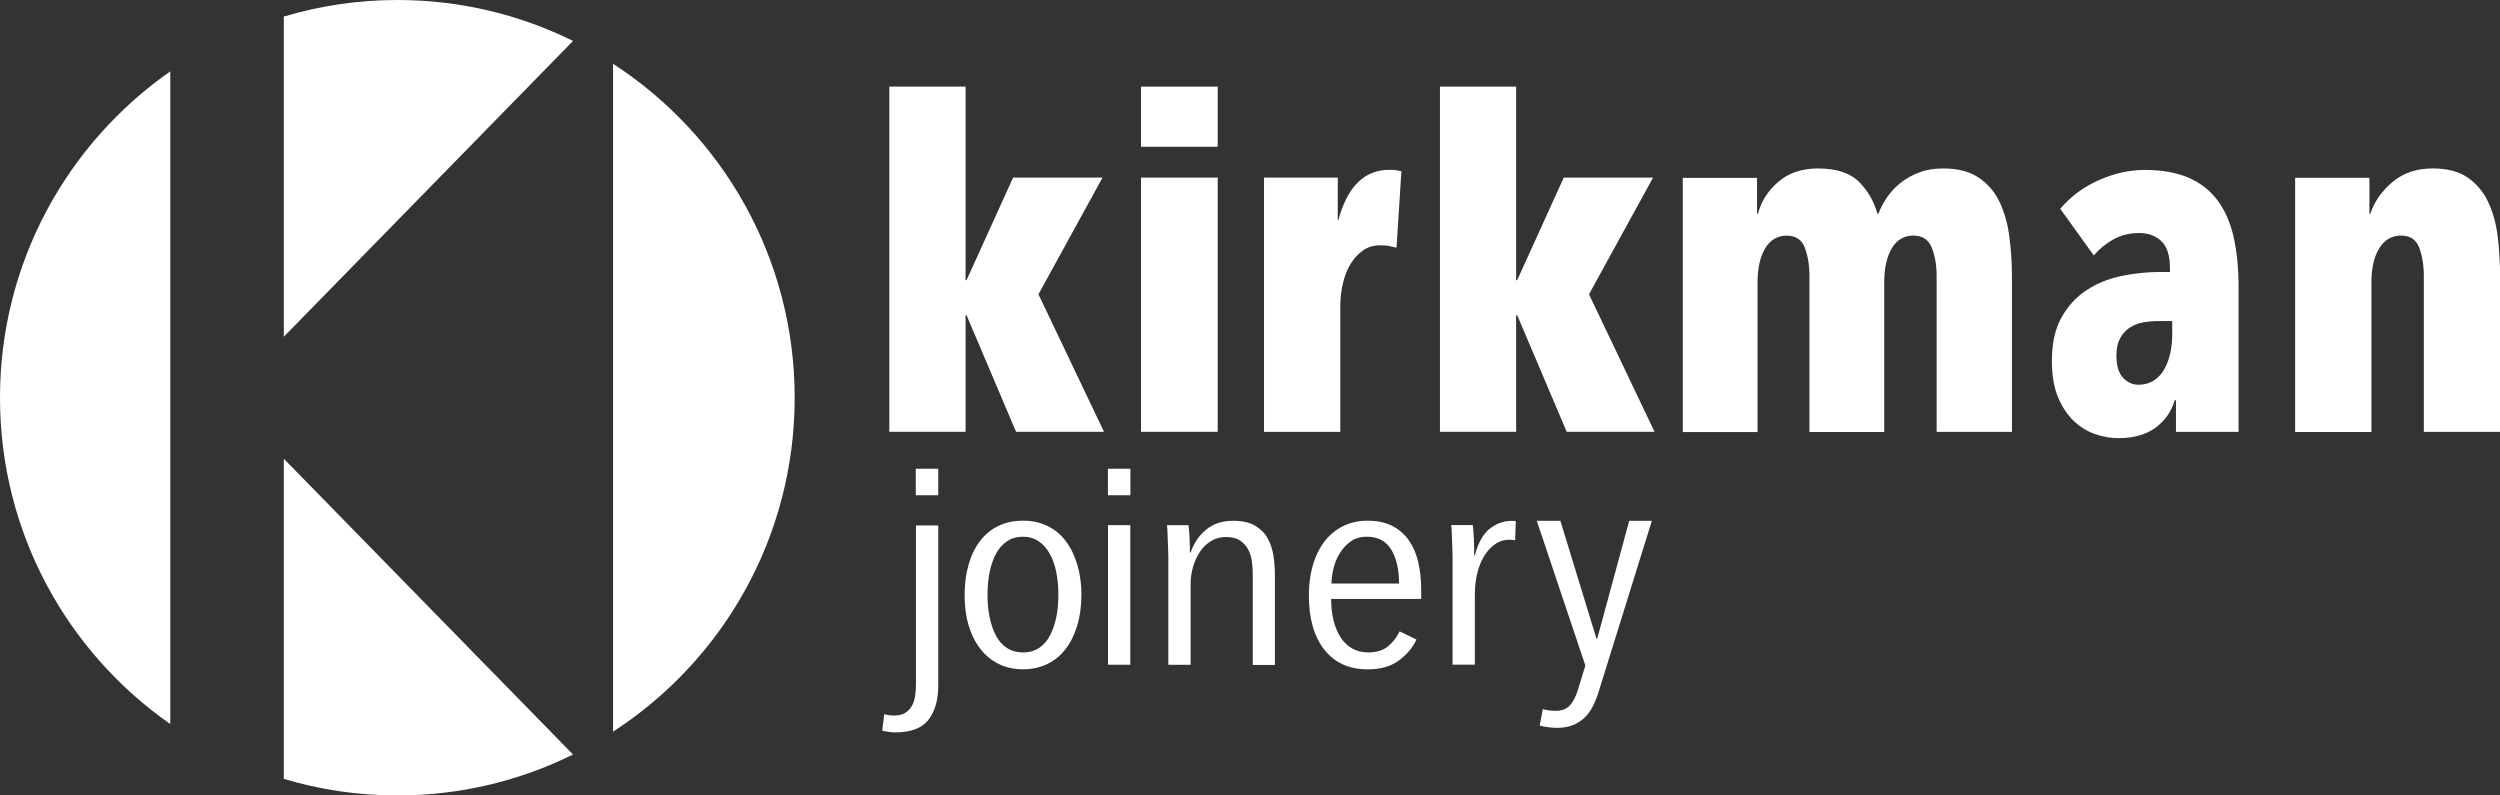
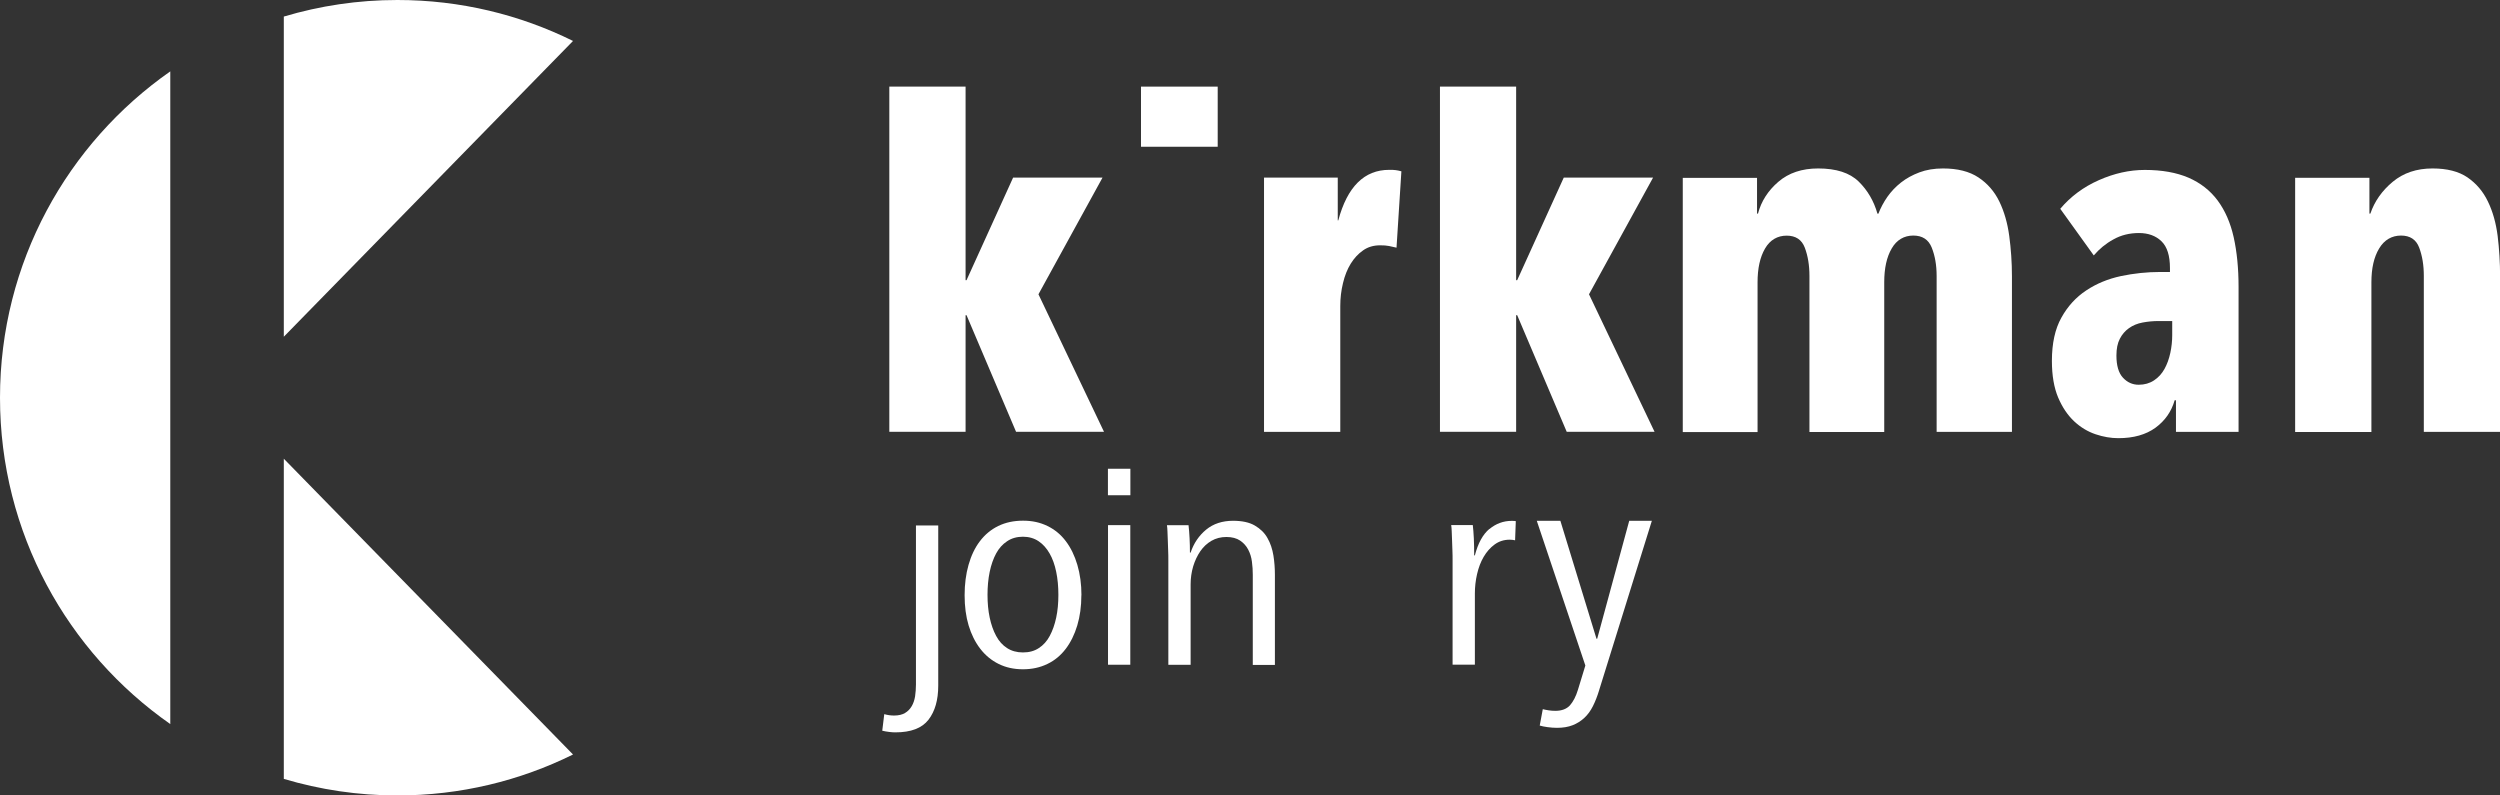
<svg xmlns="http://www.w3.org/2000/svg" width="176" height="56" viewBox="0 0 176 56" fill="none">
  <rect x="0" y="0" width="176" height="56" fill="#333333" stroke="none" />
  <g clip-path="url(#clip0_18250_1636)">
    <path d="M11.988 5.025C4.744 10.086 0 18.485 0 28C0 37.515 4.744 45.914 11.988 50.975V5.025Z" fill="white" />
    <path d="M40.341 2.883C36.608 1.037 32.416 0 27.973 0C25.196 0 22.512 0.411 19.98 1.166V23.706L40.341 2.883Z" fill="white" />
    <path d="M19.98 32.294V54.834C22.512 55.589 25.196 56 27.973 56C32.416 56 36.608 54.963 40.341 53.117L19.98 32.294Z" fill="white" />
-     <path d="M43.16 4.491V51.509C50.852 46.522 55.945 37.859 55.945 28C55.945 18.141 50.852 9.479 43.16 4.491Z" fill="white" />
-     <path d="M85.726 12.503H80.326V30.399H85.726V12.503Z" fill="white" />
    <path d="M88.981 12.503H94.178V15.515H94.215C94.852 13.141 96.047 11.957 97.8 11.957C97.984 11.957 98.131 11.957 98.248 11.976C98.364 11.988 98.499 12.018 98.658 12.061L98.315 17.436C98.131 17.393 97.954 17.35 97.788 17.319C97.616 17.282 97.408 17.27 97.157 17.27C96.703 17.27 96.299 17.387 95.962 17.626C95.618 17.865 95.33 18.178 95.091 18.564C94.852 18.951 94.668 19.411 94.546 19.933C94.417 20.46 94.356 20.994 94.356 21.54V30.405H88.987V12.509L88.981 12.503Z" fill="white" />
    <path d="M110.297 30.399L106.81 22.19H106.736V30.399H101.373V6.098H106.736V19.724H106.81L110.089 12.503H116.377L111.866 20.718L116.481 30.399H110.297Z" fill="white" />
    <path d="M123.695 12.503V15.037H123.763C123.989 14.172 124.467 13.423 125.197 12.797C125.926 12.172 126.858 11.859 127.998 11.859C129.273 11.859 130.223 12.166 130.854 12.785C131.479 13.399 131.92 14.153 132.172 15.043H132.239C132.398 14.632 132.607 14.239 132.87 13.859C133.134 13.485 133.453 13.147 133.826 12.853C134.2 12.558 134.635 12.319 135.126 12.135C135.616 11.951 136.168 11.859 136.787 11.859C137.81 11.859 138.644 12.068 139.281 12.491C139.919 12.914 140.409 13.479 140.752 14.184C141.095 14.89 141.328 15.699 141.451 16.613C141.573 17.528 141.641 18.472 141.641 19.454V30.405H136.339V19.423C136.339 18.669 136.223 18.006 135.996 17.436C135.769 16.865 135.334 16.583 134.697 16.583C134.059 16.583 133.526 16.883 133.177 17.491C132.821 18.098 132.65 18.89 132.65 19.871V30.411H127.385V19.43C127.385 18.675 127.275 18.012 127.06 17.442C126.846 16.871 126.416 16.589 125.779 16.589C125.142 16.589 124.608 16.89 124.259 17.497C123.904 18.104 123.732 18.896 123.732 19.877V30.417H118.467V12.521H123.695V12.503Z" fill="white" />
    <path d="M152.924 22.601H151.968C151.582 22.601 151.202 22.638 150.84 22.706C150.473 22.773 150.154 22.908 149.884 23.098C149.609 23.294 149.394 23.54 149.235 23.853C149.075 24.16 148.996 24.552 148.996 25.031C148.996 25.736 149.149 26.258 149.455 26.589C149.762 26.92 150.13 27.086 150.565 27.086C150.975 27.086 151.337 26.982 151.643 26.779C151.95 26.577 152.195 26.307 152.379 25.976C152.563 25.644 152.698 25.27 152.79 24.847C152.881 24.423 152.924 24.006 152.924 23.595V22.601ZM153.096 28.178C152.869 28.976 152.416 29.62 151.748 30.11C151.073 30.601 150.203 30.847 149.131 30.847C148.603 30.847 148.07 30.755 147.525 30.571C146.979 30.387 146.477 30.086 146.023 29.663C145.57 29.239 145.19 28.681 144.895 27.988C144.601 27.294 144.454 26.429 144.454 25.405C144.454 24.172 144.675 23.16 145.122 22.362C145.563 21.564 146.146 20.926 146.869 20.448C147.586 19.969 148.401 19.632 149.314 19.436C150.228 19.245 151.147 19.147 152.085 19.147H152.765V18.871C152.765 18.006 152.569 17.374 152.17 16.988C151.772 16.601 151.239 16.405 150.583 16.405C149.927 16.405 149.32 16.552 148.787 16.853C148.248 17.147 147.788 17.528 147.402 17.982L145.042 14.699C145.772 13.834 146.679 13.159 147.764 12.681C148.842 12.203 149.921 11.963 150.994 11.963C152.201 11.963 153.225 12.147 154.07 12.509C154.916 12.877 155.597 13.411 156.124 14.117C156.645 14.822 157.025 15.687 157.251 16.699C157.478 17.718 157.595 18.883 157.595 20.209V30.405H153.188V28.178H153.12H153.096Z" fill="white" />
    <path d="M166.807 12.503V15.037H166.874C167.168 14.172 167.695 13.423 168.449 12.797C169.203 12.172 170.135 11.859 171.25 11.859C172.274 11.859 173.095 12.068 173.714 12.491C174.327 12.914 174.811 13.479 175.148 14.184C175.491 14.89 175.718 15.699 175.835 16.613C175.945 17.528 176.006 18.472 176.006 19.454V30.405H170.637V19.423C170.637 18.669 170.527 18.006 170.312 17.436C170.098 16.865 169.669 16.583 169.031 16.583C168.394 16.583 167.855 16.883 167.493 17.491C167.125 18.098 166.947 18.89 166.947 19.871V30.411H161.578V12.515H166.807V12.503Z" fill="white" />
    <path d="M71.531 30.399L68.044 22.19H67.977V30.399H62.608V6.098H67.977V19.724H68.044L71.323 12.503H77.618L73.107 20.718L77.722 30.399H71.531Z" fill="white" />
    <path d="M85.726 6.098H80.326V10.331H85.726V6.098Z" fill="white" />
    <path d="M66.052 48.27C66.052 49.276 65.825 50.074 65.366 50.669C64.906 51.264 64.128 51.558 63.037 51.558C62.908 51.558 62.761 51.552 62.595 51.528C62.43 51.509 62.264 51.478 62.111 51.442L62.252 50.276C62.491 50.344 62.718 50.374 62.939 50.374C63.257 50.374 63.515 50.313 63.711 50.196C63.907 50.08 64.066 49.92 64.183 49.718C64.299 49.522 64.379 49.288 64.422 49.025C64.459 48.761 64.483 48.485 64.483 48.19V36.994H66.052V48.27Z" fill="white" />
    <path d="M74.51 41.877C74.51 41.301 74.461 40.755 74.357 40.258C74.253 39.755 74.1 39.325 73.891 38.963C73.683 38.601 73.431 38.313 73.119 38.104C72.812 37.896 72.439 37.785 72.016 37.785C71.593 37.785 71.213 37.89 70.9 38.104C70.581 38.313 70.324 38.601 70.128 38.963C69.932 39.325 69.778 39.761 69.674 40.258C69.57 40.761 69.521 41.301 69.521 41.877C69.521 42.454 69.57 42.994 69.674 43.478C69.778 43.969 69.926 44.393 70.128 44.767C70.324 45.135 70.581 45.423 70.9 45.626C71.213 45.828 71.587 45.932 72.016 45.932C72.445 45.932 72.819 45.834 73.131 45.626C73.45 45.423 73.707 45.135 73.903 44.767C74.1 44.399 74.253 43.969 74.357 43.478C74.461 42.994 74.51 42.46 74.51 41.877ZM76.128 41.908C76.128 42.687 76.03 43.393 75.84 44.031C75.65 44.663 75.38 45.215 75.031 45.675C74.682 46.135 74.253 46.497 73.738 46.742C73.223 46.994 72.647 47.117 72.016 47.117C71.384 47.117 70.814 46.994 70.306 46.742C69.797 46.491 69.368 46.135 69.012 45.675C68.657 45.215 68.381 44.663 68.191 44.031C68.001 43.399 67.909 42.693 67.909 41.908C67.909 41.123 68.001 40.417 68.185 39.767C68.369 39.117 68.632 38.564 68.982 38.104C69.331 37.644 69.76 37.282 70.275 37.031C70.79 36.779 71.372 36.656 72.022 36.656C72.671 36.656 73.229 36.779 73.744 37.031C74.259 37.282 74.688 37.638 75.037 38.104C75.386 38.564 75.656 39.123 75.846 39.767C76.036 40.411 76.134 41.129 76.134 41.908" fill="white" />
    <path d="M79.573 36.969H78.004V46.797H79.573V36.969Z" fill="white" />
    <path d="M88.196 46.804V40.46C88.196 40.153 88.178 39.847 88.135 39.54C88.098 39.233 88.006 38.945 87.871 38.687C87.736 38.429 87.546 38.221 87.301 38.055C87.056 37.89 86.731 37.804 86.339 37.804C85.947 37.804 85.591 37.896 85.285 38.074C84.978 38.252 84.715 38.497 84.5 38.81C84.286 39.123 84.12 39.478 83.998 39.877C83.881 40.282 83.82 40.699 83.82 41.135V46.804H82.251V39.448C82.251 39.239 82.251 39.006 82.239 38.767C82.233 38.522 82.22 38.282 82.214 38.055C82.208 37.822 82.196 37.614 82.19 37.423C82.184 37.233 82.171 37.08 82.153 36.975H83.673C83.704 37.227 83.728 37.534 83.746 37.89C83.765 38.245 83.771 38.583 83.771 38.902H83.82C84.041 38.239 84.408 37.706 84.911 37.288C85.42 36.871 86.051 36.663 86.811 36.663C87.442 36.663 87.957 36.773 88.343 37C88.729 37.227 89.03 37.515 89.232 37.883C89.44 38.245 89.575 38.656 89.649 39.11C89.722 39.564 89.753 40.018 89.753 40.466V46.81H88.184L88.196 46.804Z" fill="white" />
-     <path d="M98.493 41.074C98.493 40.086 98.309 39.288 97.941 38.687C97.573 38.086 97.004 37.785 96.219 37.785C95.759 37.785 95.373 37.902 95.061 38.135C94.748 38.368 94.497 38.65 94.294 38.988C94.098 39.325 93.951 39.687 93.865 40.068C93.78 40.454 93.737 40.785 93.737 41.08H98.487L98.493 41.074ZM93.712 42.166C93.712 42.706 93.767 43.209 93.878 43.663C93.988 44.117 94.153 44.515 94.368 44.853C94.582 45.19 94.852 45.454 95.177 45.644C95.502 45.834 95.888 45.932 96.335 45.932C96.905 45.932 97.371 45.785 97.721 45.497C98.07 45.209 98.34 44.853 98.53 44.448L99.719 45.025C99.437 45.62 99.008 46.117 98.45 46.522C97.886 46.926 97.169 47.123 96.299 47.123C94.981 47.123 93.963 46.663 93.234 45.736C92.505 44.81 92.143 43.534 92.143 41.914C92.143 41.147 92.235 40.442 92.425 39.791C92.615 39.141 92.885 38.589 93.24 38.123C93.596 37.663 94.031 37.301 94.546 37.043C95.061 36.785 95.631 36.656 96.262 36.656C96.954 36.656 97.543 36.779 98.027 37.031C98.511 37.282 98.897 37.626 99.198 38.061C99.498 38.497 99.713 39.006 99.847 39.589C99.982 40.172 100.05 40.791 100.05 41.454V42.166H93.706H93.712Z" fill="white" />
    <path d="M104.855 37.245C105.314 36.865 105.835 36.669 106.424 36.669C106.552 36.669 106.644 36.675 106.712 36.687L106.663 38.037C106.601 38.025 106.54 38.012 106.485 38.006C106.43 38 106.362 37.994 106.283 37.994C105.884 37.994 105.535 38.104 105.222 38.331C104.916 38.552 104.659 38.847 104.45 39.203C104.242 39.558 104.089 39.963 103.984 40.423C103.88 40.877 103.831 41.331 103.831 41.779V46.791H102.262V39.436C102.262 39.227 102.262 38.994 102.25 38.755C102.244 38.509 102.232 38.27 102.225 38.043C102.219 37.81 102.213 37.601 102.201 37.411C102.195 37.221 102.182 37.068 102.164 36.963H103.684C103.715 37.215 103.739 37.528 103.758 37.902C103.776 38.276 103.782 38.681 103.782 39.098H103.831C104.052 38.239 104.395 37.62 104.855 37.233" fill="white" />
    <path d="M112.583 48.583C112.455 49.006 112.308 49.38 112.142 49.712C111.977 50.043 111.774 50.319 111.535 50.54C111.296 50.761 111.027 50.932 110.714 51.055C110.401 51.178 110.034 51.239 109.611 51.239C109.39 51.239 109.17 51.221 108.943 51.19C108.722 51.16 108.538 51.123 108.397 51.08L108.612 49.926C108.722 49.951 108.857 49.982 109.016 50.006C109.176 50.031 109.335 50.043 109.494 50.043C109.954 50.043 110.297 49.908 110.53 49.65C110.757 49.386 110.947 49.025 111.088 48.558L111.609 46.853L108.189 36.663H109.85L112.393 44.969H112.442L114.698 36.663H116.291L112.583 48.577V48.583Z" fill="white" />
-     <path d="M66.052 33H64.471V34.865H66.052V33Z" fill="white" />
    <path d="M79.579 33H77.998V34.865H79.579V33Z" fill="white" />
  </g>
  <defs>
    <clipPath id="clip0_18250_1636">
      <rect width="176" height="56" fill="white" />
    </clipPath>
  </defs>
</svg>